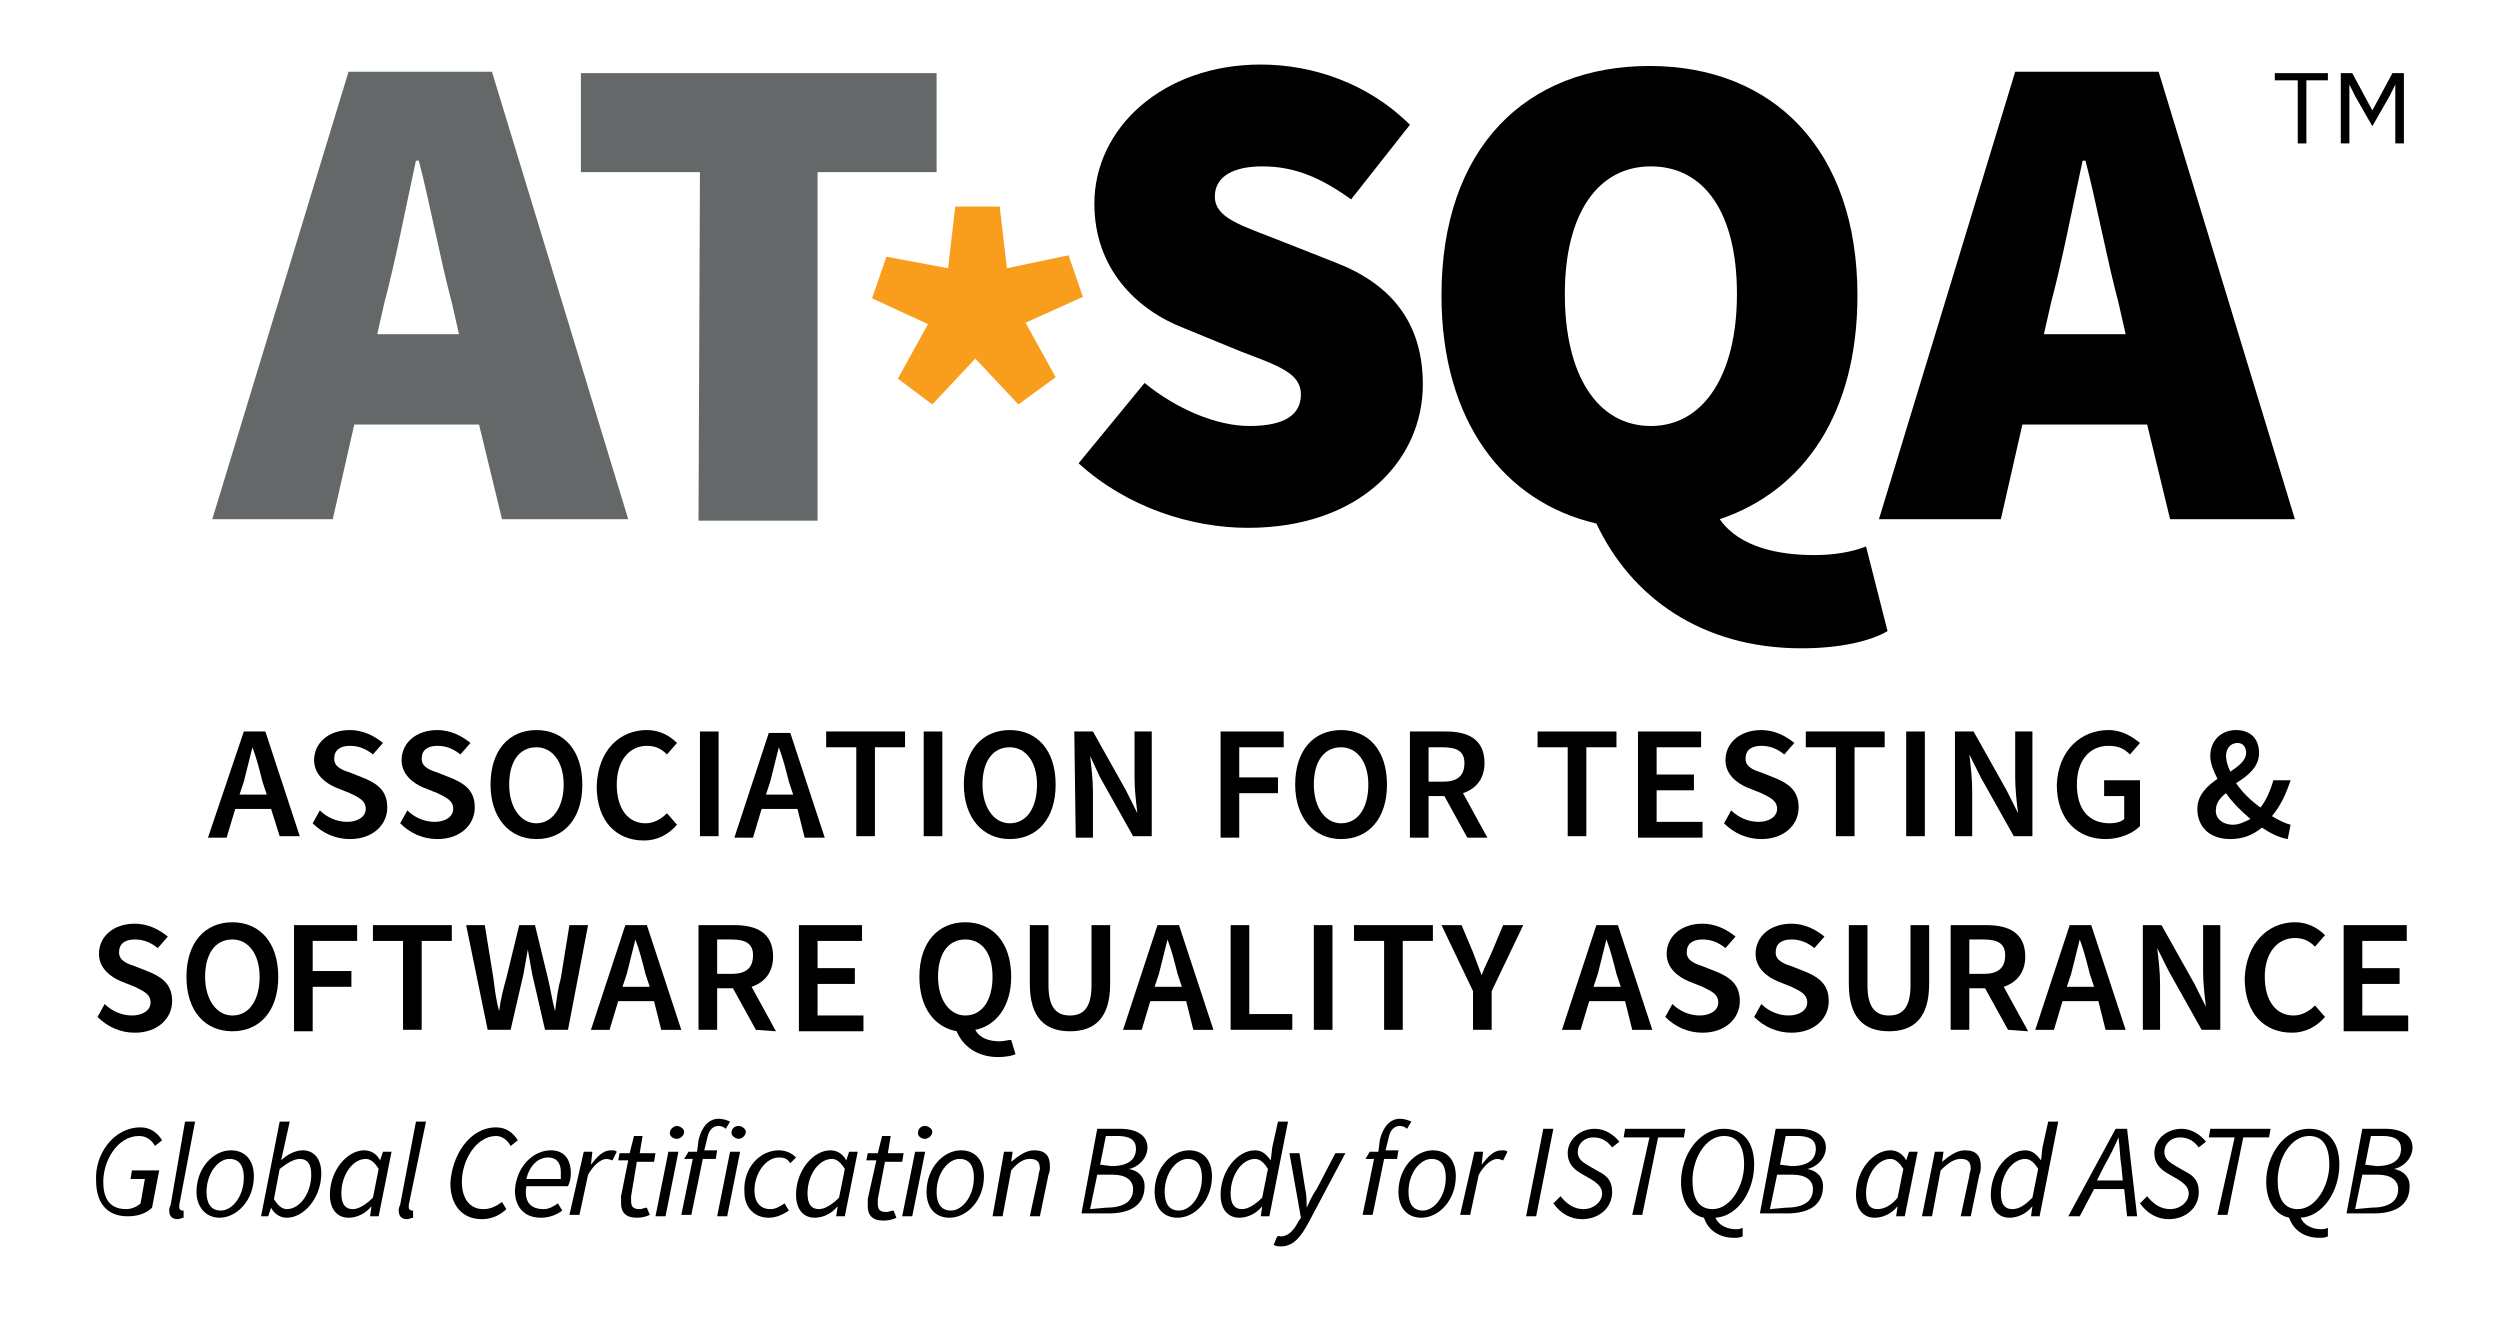
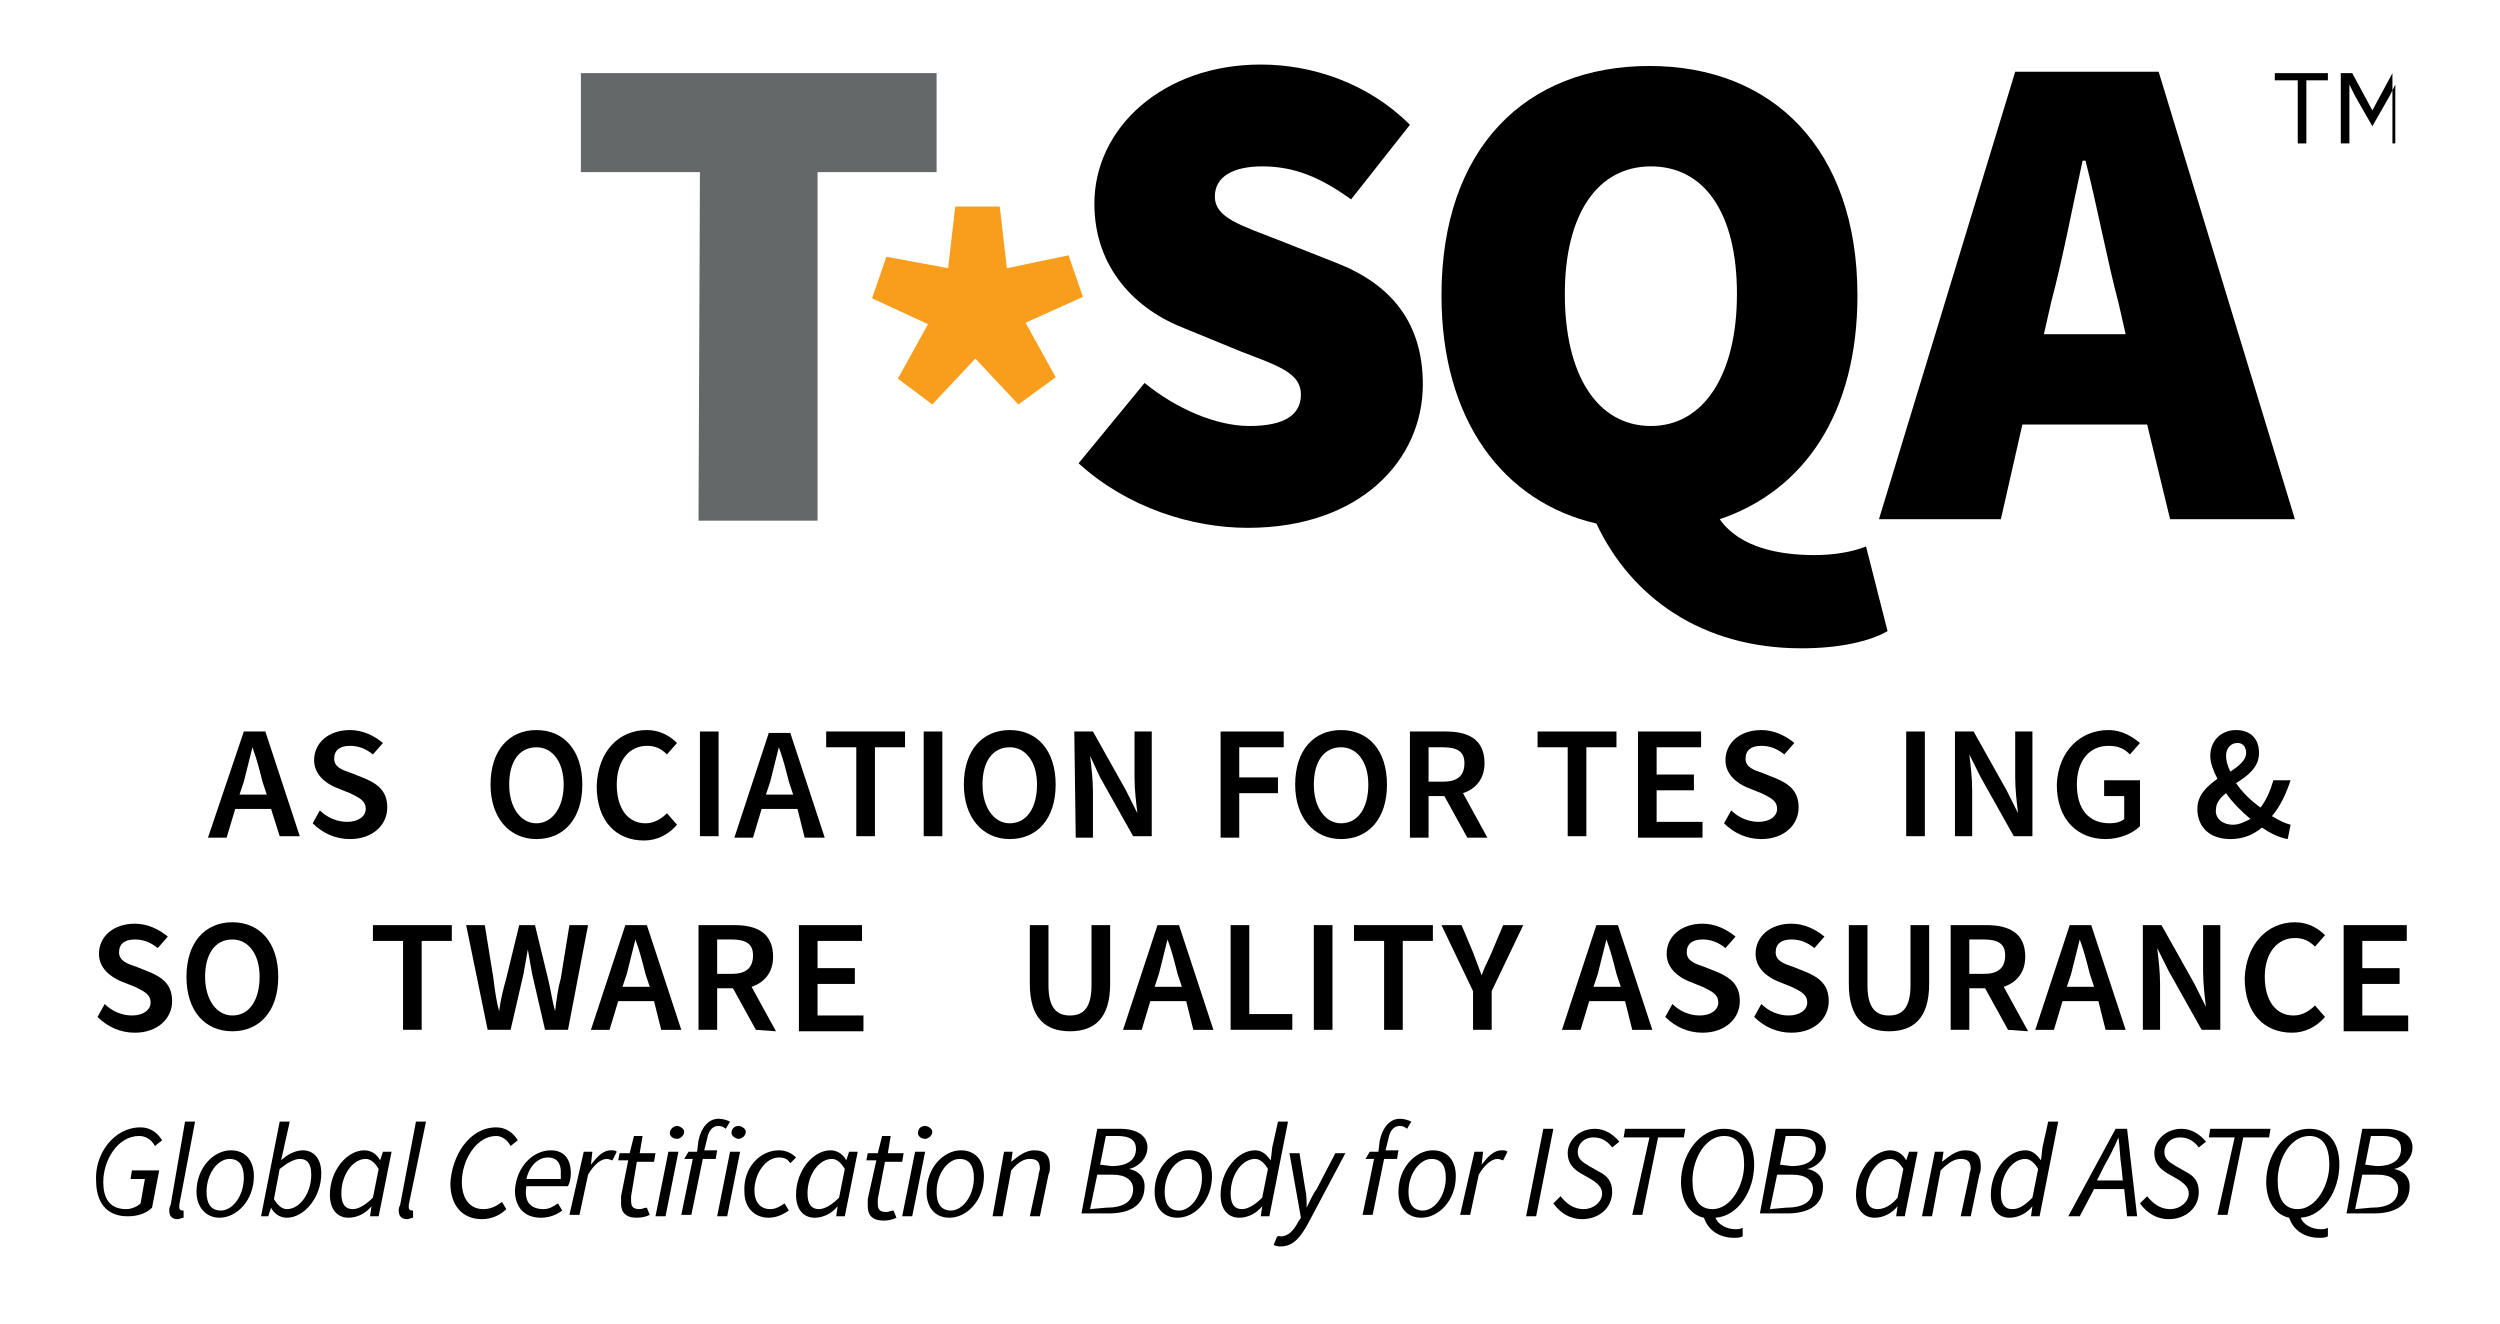
<svg xmlns="http://www.w3.org/2000/svg" version="1.1" id="Layer_1" x="0px" y="0px" viewBox="0 0 174.3 92.3" style="enable-background:new 0 0 174.3 92.3;" xml:space="preserve">
  <style type="text/css">
	.st0{fill:#656868;}
	.st1{fill:#F99D1C;}
</style>
  <g>
-     <path class="st0" d="M33.4,29.6h-8.7l-1.5,6.6h-8.4L24.3,5h10l9.5,31.2H35L33.4,29.6z M32,23.3l-0.5-2.2c-0.8-3-1.5-6.8-2.3-9.9H29   c-0.7,3.2-1.4,6.9-2.2,9.9l-0.5,2.2H32z" />
    <path class="st0" d="M48.8,12h-8.3V5.1h24.8V12H57v24.3h-8.3L48.8,12L48.8,12z" />
    <path class="st1" d="M62.6,26.4l2.1-3.8l-3.9-1.8l1-2.9l4.3,0.8l0.5-4.3h3.1l0.5,4.3l4.3-0.9l1,2.9l-4,1.8l2.1,3.8L71,28.2L68,25   l-3,3.2L62.6,26.4z" />
    <path d="M79.8,26.7c2.2,1.8,5,3,7.3,3c2.5,0,3.6-0.8,3.6-2.2c0-1.5-1.6-2-4.2-3l-3.9-1.6c-3.4-1.3-6.3-4.2-6.3-8.7   c0-5.3,4.8-9.7,11.6-9.7c3.6,0,7.5,1.3,10.4,4.2l-4.1,5.2c-2.1-1.5-3.9-2.3-6.2-2.3c-2,0-3.3,0.7-3.3,2.1c0,1.5,1.8,2,4.6,3.1   l3.8,1.5c3.9,1.5,6.1,4.2,6.1,8.5c0,5.3-4.4,10-12.2,10c-3.9,0-8.4-1.4-11.8-4.5L79.8,26.7z" />
    <path d="M131.6,44c-1.2,0.7-3.3,1.2-6,1.2c-7,0-11.9-3.6-14.3-8.7c-6.5-1.5-10.8-7.2-10.8-15.9c0-10.3,5.9-16,14.5-16   s14.5,5.8,14.5,16c0,8.2-3.7,13.6-9.6,15.6c1.4,2,4.2,2.5,6.6,2.5c1.3,0,2.6-0.2,3.6-0.6L131.6,44z M109.1,20.5   c0,5.7,2.3,9.2,6,9.2s6-3.6,6-9.2c0-5.7-2.3-8.9-6-8.9S109.1,14.9,109.1,20.5z" />
    <path d="M149.7,29.6H141l-1.5,6.6H131L140.5,5h10l9.5,31.2h-8.7L149.7,29.6z M148.2,23.3l-0.5-2.2c-0.8-3-1.5-6.8-2.3-9.9h-0.2   c-0.7,3.2-1.4,6.9-2.2,9.9l-0.5,2.2H148.2z" />
  </g>
  <g>
    <path d="M18.9,56.4h-2.5l-0.6,2h-1.3L17,51h1.5l2.4,7.3h-1.4L18.9,56.4z M18.6,55.4l-0.3-0.9c-0.2-0.8-0.4-1.6-0.7-2.4l0,0   c-0.2,0.8-0.4,1.6-0.6,2.4l-0.3,0.9H18.6z" />
    <path d="M22.3,56.5c0.5,0.5,1.2,0.8,1.9,0.8c0.8,0,1.3-0.4,1.3-0.9c0-0.6-0.5-0.8-1.1-1.1l-1-0.4c-0.7-0.3-1.5-0.9-1.5-1.9   c0-1.2,1-2.1,2.5-2.1c0.9,0,1.7,0.4,2.3,0.9L26,52.6c-0.5-0.4-1-0.6-1.6-0.6c-0.7,0-1.1,0.3-1.1,0.9c0,0.6,0.6,0.8,1.2,1l1,0.4   c0.9,0.4,1.5,0.9,1.5,2c0,1.2-1,2.2-2.6,2.2c-1,0-1.9-0.4-2.6-1.1L22.3,56.5z" />
-     <path d="M28.4,56.5c0.5,0.5,1.2,0.8,1.9,0.8c0.8,0,1.3-0.4,1.3-0.9c0-0.6-0.5-0.8-1.1-1.1l-1-0.4C28.8,54.6,28,54,28,53   c0-1.2,1-2.1,2.5-2.1c0.9,0,1.7,0.4,2.3,0.9l-0.7,0.8c-0.5-0.4-1-0.6-1.6-0.6c-0.7,0-1.1,0.3-1.1,0.9c0,0.6,0.6,0.8,1.2,1l1,0.4   c0.9,0.4,1.5,0.9,1.5,2c0,1.2-1,2.2-2.6,2.2c-1,0-1.9-0.4-2.6-1.1L28.4,56.5z" />
    <path d="M34.2,54.7c0-2.4,1.3-3.8,3.2-3.8s3.2,1.4,3.2,3.8c0,2.4-1.3,3.8-3.2,3.8S34.2,57,34.2,54.7z M39.3,54.7   c0-1.6-0.8-2.6-1.9-2.6c-1.2,0-1.9,1-1.9,2.6s0.8,2.7,1.9,2.7S39.3,56.3,39.3,54.7z" />
    <path d="M45.1,50.9c0.9,0,1.6,0.4,2.1,0.9l-0.7,0.8c-0.4-0.4-0.8-0.6-1.4-0.6c-1.2,0-2.1,1-2.1,2.7s0.8,2.7,2,2.7   c0.6,0,1.1-0.3,1.5-0.7l0.7,0.8c-0.6,0.7-1.4,1.1-2.3,1.1c-1.9,0-3.3-1.3-3.3-3.8C41.7,52.3,43.2,50.9,45.1,50.9z" />
    <path d="M48.8,51h1.3v7.3h-1.3V51z" />
    <path d="M55.6,56.4h-2.5l-0.6,2h-1.3l2.4-7.3h1.5l2.4,7.3h-1.4L55.6,56.4z M55.3,55.4L55,54.5c-0.2-0.8-0.4-1.6-0.7-2.4l0,0   c-0.2,0.8-0.4,1.6-0.6,2.4l-0.3,0.9H55.3z" />
    <path d="M59.7,52.1h-2.1V51h5.5v1.1H61v6.2h-1.3V52.1z" />
    <path d="M64.4,51h1.3v7.3h-1.3V51z" />
    <path d="M67.2,54.7c0-2.4,1.3-3.8,3.2-3.8c1.9,0,3.2,1.4,3.2,3.8c0,2.4-1.3,3.8-3.2,3.8S67.2,57,67.2,54.7z M72.3,54.7   c0-1.6-0.8-2.6-1.9-2.6c-1.2,0-1.9,1-1.9,2.6s0.8,2.7,1.9,2.7C71.6,57.4,72.3,56.3,72.3,54.7z" />
    <path d="M74.9,51h1.3l2.3,4.1l0.8,1.6l0,0c-0.1-0.8-0.2-1.7-0.2-2.5V51h1.2v7.3H79l-2.3-4.1L76,52.7l0,0c0.1,0.8,0.2,1.7,0.2,2.5   v3.2H75L74.9,51L74.9,51z" />
    <path d="M85.1,51h4.4v1.1h-3.1v2.1h2.7v1.1h-2.7v3.1h-1.3V51z" />
    <path d="M90.3,54.7c0-2.4,1.3-3.8,3.2-3.8c1.9,0,3.2,1.4,3.2,3.8c0,2.4-1.3,3.8-3.2,3.8C91.6,58.5,90.3,57,90.3,54.7z M95.4,54.7   c0-1.6-0.8-2.6-1.9-2.6c-1.2,0-1.9,1-1.9,2.6s0.8,2.7,1.9,2.7C94.7,57.4,95.4,56.3,95.4,54.7z" />
    <path d="M102.3,58.4l-1.6-2.9h-1.1v2.9h-1.3V51h2.5c1.5,0,2.7,0.5,2.7,2.2c0,1.1-0.6,1.8-1.5,2.1l1.7,3.1   C103.7,58.4,102.3,58.4,102.3,58.4z M99.6,54.5h1c1,0,1.5-0.4,1.5-1.3c0-0.8-0.5-1.1-1.5-1.1h-1V54.5z" />
    <path d="M109.3,52.1h-2.1V51h5.5v1.1h-2.1v6.2h-1.3V52.1z" />
    <path d="M114.2,51h4.4v1.1h-3.1V54h2.6v1.1h-2.6v2.2h3.2v1.1h-4.5V51z" />
    <path d="M120.7,56.5c0.5,0.5,1.2,0.8,1.9,0.8c0.8,0,1.3-0.4,1.3-0.9c0-0.6-0.5-0.8-1.1-1.1l-1-0.4c-0.7-0.3-1.5-0.9-1.5-1.9   c0-1.2,1-2.1,2.5-2.1c0.9,0,1.7,0.4,2.3,0.9l-0.7,0.8c-0.5-0.4-1-0.6-1.6-0.6c-0.7,0-1.1,0.3-1.1,0.9c0,0.6,0.6,0.8,1.2,1l1,0.4   c0.9,0.4,1.5,0.9,1.5,2c0,1.2-1,2.2-2.6,2.2c-1,0-1.9-0.4-2.6-1.1L120.7,56.5z" />
-     <path d="M128,52.1h-2.1V51h5.5v1.1h-2.1v6.2H128V52.1z" />
    <path d="M132.9,51h1.3v7.3h-1.3V51z" />
    <path d="M136.3,51h1.3l2.3,4.1l0.8,1.6l0,0c-0.1-0.8-0.2-1.7-0.2-2.5V51h1.2v7.3h-1.3l-2.3-4.1l-0.8-1.6l0,0   c0.1,0.8,0.2,1.7,0.2,2.5v3.2h-1.2V51z" />
    <path d="M147,50.9c1,0,1.7,0.5,2.2,0.9l-0.7,0.8c-0.4-0.4-0.8-0.6-1.5-0.6c-1.3,0-2.2,1-2.2,2.7s0.8,2.7,2.3,2.7   c0.4,0,0.8-0.1,1-0.3v-1.6h-1.4v-1.1h2.5v3.2c-0.5,0.5-1.4,0.9-2.4,0.9c-1.9,0-3.4-1.3-3.4-3.8C143.5,52.3,145.1,50.9,147,50.9z" />
    <path d="M159.5,58.5c-0.6-0.1-1.2-0.4-1.8-0.8c-0.6,0.5-1.3,0.8-2.2,0.8c-1.5,0-2.3-0.9-2.3-2.1c0-1,0.7-1.6,1.4-2.1   c-0.3-0.6-0.5-1.1-0.5-1.6c0-1,0.7-1.8,1.8-1.8c1,0,1.6,0.6,1.6,1.6s-0.8,1.6-1.6,2.1c0.4,0.6,1,1.2,1.7,1.7   c0.4-0.5,0.7-1.2,0.9-1.9h1.2c-0.3,0.9-0.7,1.8-1.3,2.5c0.5,0.3,0.9,0.5,1.3,0.6L159.5,58.5z M155.7,57.5c0.4,0,0.8-0.2,1.2-0.4   c-0.6-0.5-1.3-1.2-1.7-1.8c-0.4,0.3-0.7,0.7-0.7,1.1C154.4,57,154.9,57.5,155.7,57.5z M155.5,53.8c0.6-0.4,1.1-0.8,1.1-1.3   c0-0.4-0.2-0.7-0.6-0.7c-0.5,0-0.8,0.4-0.8,0.9C155.2,53,155.3,53.4,155.5,53.8z" />
    <path d="M7.3,70c0.5,0.5,1.2,0.8,1.9,0.8c0.8,0,1.3-0.4,1.3-0.9c0-0.6-0.5-0.8-1.1-1.1l-1-0.4c-0.7-0.3-1.5-0.9-1.5-1.9   c0-1.2,1-2.1,2.5-2.1c0.9,0,1.7,0.4,2.3,0.9L11,66.1c-0.5-0.4-1-0.6-1.6-0.6c-0.7,0-1.1,0.3-1.1,0.9s0.6,0.8,1.2,1l1,0.4   c0.9,0.4,1.5,0.9,1.5,2C12,71,11,72,9.4,72c-1,0-1.9-0.4-2.6-1.1L7.3,70z" />
    <path d="M13,68.1c0-2.4,1.3-3.8,3.2-3.8s3.2,1.4,3.2,3.8s-1.3,3.8-3.2,3.8S13,70.5,13,68.1z M18.1,68.1c0-1.6-0.8-2.6-1.9-2.6   c-1.2,0-1.9,1-1.9,2.6s0.8,2.7,1.9,2.7C17.4,70.8,18.1,69.7,18.1,68.1z" />
-     <path d="M20.5,64.5h4.4v1.1h-3.1v2.1h2.7v1.1h-2.7v3.1h-1.3V64.5z" />
    <path d="M28.1,65.6H26v-1.1h5.5v1.1h-2.1v6.2h-1.3V65.6z" />
    <path d="M32.5,64.5h1.3l0.6,3.7c0.1,0.8,0.2,1.6,0.4,2.3l0,0c0.1-0.8,0.3-1.6,0.5-2.3l0.9-3.7h1.1l0.9,3.7c0.2,0.8,0.3,1.6,0.5,2.3   l0,0c0.1-0.8,0.2-1.6,0.4-2.3l0.6-3.7H41l-1.4,7.3H38l-0.9-3.9c-0.1-0.6-0.2-1.1-0.3-1.7l0,0c-0.1,0.6-0.2,1.1-0.3,1.7l-0.9,3.9H34   L32.5,64.5z" />
    <path d="M45.6,69.8h-2.5l-0.6,2h-1.3l2.4-7.3h1.5l2.4,7.3h-1.4L45.6,69.8z M45.3,68.8L45,67.9c-0.2-0.8-0.4-1.6-0.7-2.4l0,0   c-0.2,0.8-0.4,1.6-0.6,2.4l-0.3,0.9H45.3z" />
    <path d="M52.7,71.8l-1.6-2.9H50v2.9h-1.3v-7.3h2.5c1.5,0,2.7,0.5,2.7,2.2c0,1.1-0.6,1.8-1.5,2.1l1.7,3.1L52.7,71.8L52.7,71.8z    M50,67.9h1c1,0,1.5-0.4,1.5-1.3c0-0.8-0.5-1.1-1.5-1.1h-1V67.9z" />
    <path d="M55.7,64.5h4.4v1.1H57v1.9h2.6v1.1H57v2.2h3.2v1.1h-4.5V64.5z" />
-     <path d="M70.8,73.5c-0.2,0.1-0.7,0.2-1.2,0.2c-1.5,0-2.5-0.8-2.9-1.8c-1.6-0.3-2.6-1.7-2.6-3.8c0-2.4,1.3-3.8,3.2-3.8   c1.9,0,3.2,1.4,3.2,3.8c0,2-1,3.4-2.5,3.7c0.3,0.6,1,0.8,1.7,0.8c0.3,0,0.6-0.1,0.8-0.1L70.8,73.5z M67.3,70.8   c1.2,0,1.9-1.1,1.9-2.7s-0.7-2.6-1.9-2.6c-1.2,0-1.9,1-1.9,2.6C65.4,69.7,66.2,70.8,67.3,70.8z" />
    <path d="M71.8,64.5h1.3v4.2c0,1.6,0.6,2.1,1.5,2.1s1.5-0.5,1.5-2.1v-4.2h1.3v4.1c0,2.4-1.1,3.3-2.8,3.3c-1.7,0-2.8-0.9-2.8-3.3   V64.5z" />
    <path d="M82.7,69.8h-2.5l-0.6,2h-1.3l2.4-7.3h1.5l2.4,7.3h-1.4L82.7,69.8z M82.4,68.8l-0.3-0.9c-0.2-0.8-0.4-1.6-0.7-2.4l0,0   c-0.2,0.8-0.4,1.6-0.6,2.4l-0.3,0.9H82.4z" />
    <path d="M85.8,64.5h1.3v6.2h3v1.1h-4.3V64.5z" />
    <path d="M91.6,64.5h1.3v7.3h-1.3V64.5z" />
    <path d="M96.5,65.6h-2.1v-1.1h5.5v1.1h-2.1v6.2h-1.3V65.6z" />
    <path d="M102.7,69.1l-2.2-4.6h1.4l0.8,1.9c0.2,0.5,0.4,1.1,0.6,1.6l0,0c0.2-0.6,0.5-1.1,0.7-1.6l0.8-1.9h1.4l-2.2,4.6v2.7h-1.3   C102.7,71.8,102.7,69.1,102.7,69.1z" />
    <path d="M113.3,69.8h-2.5l-0.6,2h-1.3l2.4-7.3h1.5l2.4,7.3h-1.4L113.3,69.8z M113,68.8l-0.3-0.9c-0.2-0.8-0.4-1.6-0.7-2.4l0,0   c-0.2,0.8-0.4,1.6-0.6,2.4l-0.3,0.9H113z" />
    <path d="M116.6,70c0.5,0.5,1.2,0.8,1.9,0.8c0.8,0,1.3-0.4,1.3-0.9c0-0.6-0.5-0.8-1.1-1.1l-1-0.4c-0.7-0.3-1.5-0.9-1.5-1.9   c0-1.2,1-2.1,2.5-2.1c0.9,0,1.7,0.4,2.3,0.9l-0.7,0.8c-0.5-0.4-1-0.6-1.6-0.6c-0.7,0-1.1,0.3-1.1,0.9s0.6,0.8,1.2,1l1,0.4   c0.9,0.4,1.5,0.9,1.5,2c0,1.2-1,2.2-2.6,2.2c-1,0-1.9-0.4-2.6-1.1L116.6,70z" />
    <path d="M122.8,70c0.5,0.5,1.2,0.8,1.9,0.8c0.8,0,1.3-0.4,1.3-0.9c0-0.6-0.5-0.8-1.1-1.1l-1-0.4c-0.7-0.3-1.5-0.9-1.5-1.9   c0-1.2,1-2.1,2.5-2.1c0.9,0,1.7,0.4,2.3,0.9l-0.7,0.8c-0.5-0.4-1-0.6-1.6-0.6c-0.7,0-1.1,0.3-1.1,0.9s0.6,0.8,1.2,1l1,0.4   c0.9,0.4,1.5,0.9,1.5,2c0,1.2-1,2.2-2.6,2.2c-1,0-1.9-0.4-2.6-1.1L122.8,70z" />
    <path d="M128.9,64.5h1.3v4.2c0,1.6,0.6,2.1,1.5,2.1s1.5-0.5,1.5-2.1v-4.2h1.3v4.1c0,2.4-1.1,3.3-2.8,3.3s-2.8-0.9-2.8-3.3V64.5z" />
    <path d="M140,71.8l-1.6-2.9h-1.1v2.9H136v-7.3h2.5c1.5,0,2.7,0.5,2.7,2.2c0,1.1-0.6,1.8-1.5,2.1l1.7,3.1L140,71.8L140,71.8z    M137.3,67.9h1c1,0,1.5-0.4,1.5-1.3c0-0.8-0.5-1.1-1.5-1.1h-1V67.9z" />
    <path d="M146.3,69.8h-2.5l-0.6,2h-1.3l2.4-7.3h1.5l2.4,7.3h-1.4L146.3,69.8z M146,68.8l-0.3-0.9c-0.2-0.8-0.4-1.6-0.7-2.4l0,0   c-0.2,0.8-0.4,1.6-0.6,2.4l-0.3,0.9H146z" />
    <path d="M149.4,64.5h1.3l2.3,4.1l0.8,1.6l0,0c-0.1-0.8-0.2-1.7-0.2-2.5v-3.2h1.2v7.3h-1.3l-2.3-4.1l-0.8-1.6l0,0   c0.1,0.8,0.2,1.7,0.2,2.5v3.2h-1.2V64.5z" />
    <path d="M160,64.3c0.9,0,1.6,0.4,2.1,0.9l-0.7,0.8c-0.4-0.4-0.8-0.6-1.4-0.6c-1.2,0-2.1,1-2.1,2.7s0.8,2.7,2,2.7   c0.6,0,1.1-0.3,1.5-0.7l0.7,0.8c-0.6,0.7-1.4,1.1-2.3,1.1c-1.9,0-3.3-1.3-3.3-3.8C156.6,65.8,158.1,64.3,160,64.3z" />
    <path d="M163.4,64.5h4.4v1.1h-3.1v1.9h2.6v1.1h-2.6v2.2h3.2v1.1h-4.5L163.4,64.5L163.4,64.5z" />
    <path d="M9.8,78.6c0.7,0,1.2,0.4,1.5,0.9l-0.5,0.4c-0.2-0.4-0.6-0.7-1.1-0.7c-1.5,0-2.5,1.7-2.5,3.2c0,1.1,0.4,1.9,1.6,1.9   c0.4,0,0.8-0.2,1-0.4l0.3-1.7h-1l0.1-0.6h1.9l-0.5,2.6c-0.4,0.4-1,0.6-1.7,0.6c-1.5,0-2.2-1-2.2-2.5C6.6,80.5,7.9,78.6,9.8,78.6z" />
    <path d="M12.9,78.2h0.7L12.5,84c0,0.1,0,0.1,0,0.2s0.1,0.2,0.2,0.2h0.1v0.5c-0.1,0-0.3,0.1-0.4,0.1c-0.4,0-0.6-0.2-0.6-0.6   c0-0.1,0-0.2,0.1-0.4L12.9,78.2z" />
    <path d="M13.7,83.1c0-1.7,1.2-2.9,2.4-2.9c1,0,1.6,0.7,1.6,1.8c0,1.7-1.2,2.9-2.4,2.9C14.4,84.9,13.7,84.2,13.7,83.1z M14.4,83.1   c0,0.8,0.3,1.3,1,1.3c0.8,0,1.6-1,1.6-2.3c0-0.8-0.3-1.3-1-1.3C15.2,80.8,14.4,81.8,14.4,83.1z" />
    <path d="M18.2,84.8l1.3-6.6h0.7L19.8,80l-0.2,0.9l0,0c0.4-0.4,1-0.7,1.5-0.7c0.8,0,1.3,0.6,1.3,1.6c0,1.7-1.2,3.1-2.4,3.1   c-0.5,0-0.9-0.3-1.1-0.7l0,0l-0.2,0.6H18.2z M19.5,81.5l-0.4,2.1c0.3,0.5,0.6,0.7,0.9,0.7c0.9,0,1.7-1.1,1.7-2.4   c0-0.8-0.3-1.1-0.8-1.1C20.5,80.8,20,81.1,19.5,81.5z" />
    <path d="M25.4,80.2c0.5,0,0.9,0.3,1.1,0.7l0,0l0.2-0.6h0.6l-0.9,4.5h-0.6l0.1-0.7l0,0c-0.4,0.5-1,0.8-1.6,0.8   c-0.8,0-1.3-0.6-1.3-1.6C23,81.6,24.2,80.2,25.4,80.2z M26,83.5l0.4-2c-0.3-0.5-0.6-0.7-0.9-0.7c-0.9,0-1.7,1.1-1.7,2.4   c0,0.8,0.3,1.1,0.8,1.1C25,84.3,25.5,84,26,83.5z" />
    <path d="M29,78.2h0.7L28.5,84c0,0.1,0,0.1,0,0.2s0.1,0.2,0.2,0.2h0.1v0.5c-0.1,0-0.3,0.1-0.4,0.1c-0.4,0-0.6-0.2-0.6-0.6   c0-0.1,0-0.2,0.1-0.4L29,78.2z" />
    <path d="M34.6,78.6c0.7,0,1.2,0.4,1.5,0.9l-0.5,0.4c-0.2-0.4-0.6-0.7-1-0.7c-1.4,0-2.4,1.7-2.4,3.2c0,1.1,0.5,1.9,1.5,1.9   c0.5,0,0.9-0.2,1.3-0.5l0.3,0.5c-0.4,0.4-1,0.7-1.7,0.7c-1.4,0-2.2-1-2.2-2.5C31.5,80.6,32.7,78.6,34.6,78.6z" />
    <path d="M38.4,80.2c1,0,1.4,0.7,1.4,1.6c0,0.4-0.1,0.7-0.2,0.9h-2.9c-0.2,1.2,0.4,1.6,1.2,1.6c0.4,0,0.7-0.2,1-0.4l0.3,0.5   c-0.4,0.3-0.9,0.5-1.5,0.5c-1.1,0-1.8-0.7-1.8-1.9C36,81.3,37.2,80.2,38.4,80.2z M39.1,82.2c0-0.1,0-0.3,0-0.5c0-0.5-0.2-1-0.9-1   s-1.3,0.6-1.5,1.5H39.1z" />
    <path d="M40.7,80.3h0.6l-0.1,0.9l0,0c0.4-0.5,0.8-1,1.4-1c0.2,0,0.3,0,0.4,0.1l-0.3,0.6c-0.1,0-0.2-0.1-0.4-0.1   c-0.4,0-0.9,0.4-1.3,1.1l-0.6,2.8h-0.7L40.7,80.3z" />
    <path d="M43.8,80.9h-0.7l0.1-0.5h0.7l0.3-1.2h0.6l-0.2,1.2h1.1L45.6,81h-1.2L44,83.4c0,0.1,0,0.2,0,0.3c0,0.4,0.1,0.6,0.6,0.6   c0.2,0,0.3-0.1,0.5-0.1l0.2,0.5c-0.2,0.1-0.5,0.2-0.9,0.2c-0.8,0-1.1-0.4-1.1-1c0-0.2,0-0.3,0-0.5L43.8,80.9z" />
    <path d="M46.6,80.3h0.7l-0.9,4.5h-0.7L46.6,80.3z M46.7,79c0-0.3,0.3-0.5,0.5-0.5s0.5,0.2,0.5,0.4c0,0.3-0.3,0.5-0.5,0.5   C46.9,79.4,46.7,79.2,46.7,79z" />
    <path d="M48,80.3h0.6l0.1-0.8c0.2-0.9,0.7-1.5,1.4-1.5c0.3,0,0.6,0.1,0.8,0.2l-0.3,0.5c-0.1-0.1-0.3-0.2-0.5-0.2   c-0.4,0-0.7,0.3-0.8,0.9l-0.2,0.8H50l-0.1,0.6H49l-0.8,3.9h-0.7l0.8-3.9h-0.6L48,80.3z" />
    <path d="M50.9,80.3h0.7l-0.9,4.5H50L50.9,80.3z M51,79c0-0.3,0.2-0.5,0.5-0.5c0.2,0,0.5,0.2,0.5,0.4c0,0.3-0.3,0.5-0.5,0.5   S51,79.2,51,79z" />
    <path d="M54.3,80.2c0.5,0,0.9,0.2,1.2,0.5l-0.4,0.4c-0.2-0.3-0.4-0.4-0.8-0.4c-0.9,0-1.7,1.1-1.7,2.3c0,0.8,0.4,1.3,1.1,1.3   c0.4,0,0.7-0.2,1-0.4l0.3,0.5c-0.3,0.2-0.8,0.5-1.4,0.5c-1,0-1.7-0.7-1.7-1.8C51.8,81.4,53,80.2,54.3,80.2z" />
    <path d="M57.9,80.2c0.5,0,0.9,0.3,1.1,0.7l0,0l0.2-0.6h0.6l-0.9,4.5h-0.6l0.1-0.7l0,0c-0.4,0.5-1,0.8-1.6,0.8   c-0.8,0-1.3-0.6-1.3-1.6C55.5,81.6,56.7,80.2,57.9,80.2z M58.5,83.5l0.4-2c-0.3-0.5-0.6-0.7-0.9-0.7c-0.9,0-1.7,1.1-1.7,2.4   c0,0.8,0.3,1.1,0.8,1.1C57.5,84.3,58,84,58.5,83.5z" />
    <path d="M61.1,80.9h-0.7l0.1-0.5h0.7l0.3-1.2h0.6l-0.2,1.2H63L62.9,81h-1.2l-0.5,2.6c0,0.1,0,0.2,0,0.3c0,0.4,0.1,0.6,0.6,0.6   c0.2,0,0.3-0.1,0.5-0.1l0.2,0.5c-0.2,0.1-0.5,0.2-0.9,0.2c-0.8,0-1.1-0.4-1.1-1c0-0.2,0-0.3,0-0.5L61.1,80.9z" />
    <path d="M63.8,80.3h0.7l-0.9,4.5h-0.7L63.8,80.3z M64,79c0-0.3,0.2-0.5,0.5-0.5c0.2,0,0.5,0.2,0.5,0.4c0,0.3-0.3,0.5-0.5,0.5   C64.2,79.4,64,79.2,64,79z" />
    <path d="M64.6,83.1c0-1.7,1.2-2.9,2.4-2.9c1,0,1.6,0.7,1.6,1.8c0,1.7-1.2,2.9-2.4,2.9C65.2,84.9,64.6,84.2,64.6,83.1z M65.3,83.1   c0,0.8,0.3,1.3,1,1.3c0.8,0,1.6-1,1.6-2.3c0-0.8-0.3-1.3-1-1.3C66.1,80.8,65.3,81.8,65.3,83.1z" />
    <path d="M70,80.3h0.6L70.5,81l0,0c0.5-0.4,1-0.8,1.6-0.8c0.8,0,1.1,0.4,1.1,1.1c0,0.2,0,0.4-0.1,0.6l-0.6,2.9h-0.7l0.6-2.8   c0-0.2,0.1-0.4,0.1-0.5c0-0.5-0.2-0.7-0.7-0.7c-0.4,0-0.8,0.2-1.3,0.8l-0.6,3.2h-0.7L70,80.3z" />
    <path d="M76.5,78.7h1.6c1.2,0,1.9,0.5,1.9,1.3s-0.7,1.4-1.3,1.5l0,0c0.6,0.1,1.1,0.5,1.1,1.2c0,1.4-1.1,1.9-2.5,1.9h-1.9L76.5,78.7   z M77.1,84.2c1.2,0,1.9-0.4,1.9-1.3c0-0.6-0.5-1-1.4-1h-1.1L76,84.3L77.1,84.2L77.1,84.2z M77.5,81.3c1.2,0,1.7-0.5,1.7-1.2   c0-0.6-0.4-0.9-1.3-0.9h-0.8l-0.4,2L77.5,81.3L77.5,81.3z" />
    <path d="M80.5,83.1c0-1.7,1.2-2.9,2.4-2.9c1,0,1.6,0.7,1.6,1.8c0,1.7-1.2,2.9-2.4,2.9C81.1,84.9,80.5,84.2,80.5,83.1z M81.2,83.1   c0,0.8,0.3,1.3,1,1.3c0.8,0,1.6-1,1.6-2.3c0-0.8-0.3-1.3-1-1.3C82,80.8,81.2,81.8,81.2,83.1z" />
    <path d="M88.7,80l0.4-1.8h0.7l-1.3,6.6h-0.6l0.1-0.7l0,0c-0.4,0.5-1,0.8-1.6,0.8c-0.8,0-1.3-0.6-1.3-1.6c0-1.7,1.2-3.1,2.4-3.1   c0.5,0,0.8,0.3,1.1,0.7l0,0L88.7,80z M88,83.5l0.4-2c-0.3-0.5-0.6-0.7-0.9-0.7c-0.9,0-1.7,1.1-1.7,2.4c0,0.8,0.3,1.1,0.8,1.1   C87,84.3,87.5,84,88,83.5z" />
    <path d="M89.3,86.2c0.5,0,0.9-0.4,1.2-1l0.2-0.3l-0.8-4.5h0.7l0.4,2.5c0.1,0.4,0.1,0.9,0.1,1.3l0,0c0.2-0.4,0.4-0.9,0.7-1.3   l1.3-2.5h0.7l-2.6,4.9c-0.5,0.9-1,1.6-1.9,1.6c-0.1,0-0.3,0-0.5-0.1l0.2-0.5C89.1,86.1,89.2,86.2,89.3,86.2z" />
    <path d="M95.5,80.3h0.6l0.1-0.8c0.2-0.9,0.7-1.5,1.4-1.5c0.3,0,0.6,0.1,0.8,0.2l-0.3,0.5c-0.1-0.1-0.3-0.2-0.5-0.2   c-0.4,0-0.7,0.3-0.8,0.9l-0.2,0.8h0.9l-0.1,0.6h-0.9l-0.8,3.9H95l0.8-3.9h-0.6L95.5,80.3z" />
    <path d="M97.5,83.1c0-1.7,1.2-2.9,2.4-2.9c1,0,1.6,0.7,1.6,1.8c0,1.7-1.2,2.9-2.4,2.9C98.1,84.9,97.5,84.2,97.5,83.1z M98.2,83.1   c0,0.8,0.3,1.3,1,1.3c0.8,0,1.6-1,1.6-2.3c0-0.8-0.3-1.3-1-1.3C99,80.8,98.2,81.8,98.2,83.1z" />
    <path d="M102.8,80.3h0.6l-0.1,0.9l0,0c0.4-0.5,0.8-1,1.4-1c0.2,0,0.3,0,0.4,0.1l-0.3,0.6c-0.1,0-0.2-0.1-0.4-0.1   c-0.4,0-0.9,0.4-1.3,1.1l-0.6,2.8h-0.7L102.8,80.3z" />
    <path d="M107.6,78.7h0.7l-1.2,6.1h-0.7L107.6,78.7z" />
    <path d="M108.8,83.4c0.4,0.5,0.9,0.9,1.6,0.9s1.3-0.5,1.3-1.1c0-0.4-0.3-0.7-0.8-1l-0.7-0.4c-0.5-0.3-0.9-0.7-0.9-1.4   c0-0.9,0.8-1.7,1.9-1.7c0.7,0,1.3,0.4,1.7,0.9l-0.5,0.4c-0.3-0.4-0.7-0.7-1.3-0.7c-0.7,0-1.1,0.5-1.1,1s0.3,0.7,0.8,1l0.7,0.4   c0.6,0.3,0.9,0.7,0.9,1.4c0,1.1-0.9,1.9-2.1,1.9c-0.8,0-1.5-0.4-2-1.1L108.8,83.4z" />
    <path d="M115,79.3h-1.8l0.1-0.6h4.2l-0.1,0.6h-1.8l-1.1,5.4h-0.7L115,79.3z" />
    <path d="M121.5,86.2c-0.2,0.1-0.4,0.1-0.6,0.1c-1,0-1.8-0.5-2.1-1.4c-1-0.2-1.6-1.2-1.6-2.5c0-1.8,1.2-3.7,3-3.7   c1.4,0,2.1,1,2.1,2.5c0,1.8-1.1,3.6-2.7,3.7c0.2,0.5,0.8,0.8,1.4,0.8c0.2,0,0.3,0,0.5-0.1L121.5,86.2z M119.4,84.3   c1.3,0,2.2-1.7,2.2-3.1c0-1.2-0.4-2-1.4-2c-1.3,0-2.2,1.6-2.2,3.1C118,83.5,118.4,84.3,119.4,84.3z" />
    <path d="M123.8,78.7h1.6c1.2,0,1.9,0.5,1.9,1.3s-0.7,1.4-1.3,1.5l0,0c0.6,0.1,1.1,0.5,1.1,1.2c0,1.4-1.1,1.9-2.5,1.9h-1.9   L123.8,78.7z M124.5,84.2c1.2,0,1.9-0.4,1.9-1.3c0-0.6-0.5-1-1.4-1h-1.1l-0.5,2.4L124.5,84.2L124.5,84.2z M124.9,81.3   c1.2,0,1.7-0.5,1.7-1.2c0-0.6-0.4-0.9-1.3-0.9h-0.8l-0.4,2L124.9,81.3L124.9,81.3z" />
    <path d="M131.8,80.2c0.5,0,0.9,0.3,1.1,0.7l0,0l0.2-0.6h0.6l-0.9,4.5h-0.6l0.1-0.7l0,0c-0.4,0.5-1,0.8-1.6,0.8   c-0.8,0-1.3-0.6-1.3-1.6C129.4,81.6,130.6,80.2,131.8,80.2z M132.3,83.5l0.4-2c-0.3-0.5-0.6-0.7-0.9-0.7c-0.9,0-1.7,1.1-1.7,2.4   c0,0.8,0.3,1.1,0.8,1.1C131.4,84.3,131.9,84,132.3,83.5z" />
    <path d="M134.9,80.3h0.6l-0.1,0.7l0,0c0.5-0.4,1-0.8,1.6-0.8c0.8,0,1.1,0.4,1.1,1.1c0,0.2,0,0.4-0.1,0.6l-0.6,2.9h-0.7l0.6-2.8   c0-0.2,0.1-0.4,0.1-0.5c0-0.5-0.2-0.7-0.7-0.7c-0.4,0-0.8,0.2-1.4,0.8l-0.6,3.2H134L134.9,80.3z" />
    <path d="M142.4,80l0.4-1.8h0.7l-1.3,6.6h-0.6l0.1-0.7l0,0c-0.4,0.5-1,0.8-1.6,0.8c-0.8,0-1.3-0.6-1.3-1.6c0-1.7,1.2-3.1,2.4-3.1   c0.5,0,0.8,0.3,1.1,0.7l0,0L142.4,80z M141.7,83.5l0.4-2c-0.3-0.5-0.6-0.7-0.9-0.7c-0.9,0-1.7,1.1-1.7,2.4c0,0.8,0.3,1.1,0.8,1.1   S141.2,84,141.7,83.5z" />
    <path d="M148.1,82.9H146l-1,1.9h-0.8l3.3-6.1h0.8l0.7,6.1h-0.7L148.1,82.9z M148,82.3l-0.1-1c-0.1-0.6-0.1-1.3-0.2-2l0,0   c-0.3,0.7-0.6,1.3-1,2l-0.5,1H148z" />
    <path d="M149.7,83.4c0.4,0.5,0.9,0.9,1.6,0.9c0.7,0,1.3-0.5,1.3-1.1c0-0.4-0.3-0.7-0.8-1l-0.7-0.4c-0.5-0.3-0.9-0.7-0.9-1.4   c0-0.9,0.8-1.7,1.9-1.7c0.7,0,1.3,0.4,1.7,0.9l-0.5,0.4c-0.3-0.4-0.7-0.7-1.3-0.7c-0.7,0-1.1,0.5-1.1,1s0.3,0.7,0.8,1l0.7,0.4   c0.6,0.3,0.9,0.7,0.9,1.4c0,1.1-0.9,1.9-2.1,1.9c-0.8,0-1.5-0.4-2-1.1L149.7,83.4z" />
    <path d="M155.8,79.3H154l0.1-0.6h4.2l-0.1,0.6h-1.8l-1.1,5.4h-0.7L155.8,79.3z" />
    <path d="M162.3,86.2c-0.2,0.1-0.4,0.1-0.6,0.1c-1,0-1.8-0.5-2.1-1.4c-1-0.2-1.6-1.2-1.6-2.5c0-1.8,1.2-3.7,3-3.7   c1.4,0,2.1,1,2.1,2.5c0,1.8-1.1,3.6-2.7,3.7c0.2,0.5,0.8,0.8,1.4,0.8c0.2,0,0.3,0,0.5-0.1L162.3,86.2z M160.2,84.3   c1.3,0,2.2-1.7,2.2-3.1c0-1.2-0.4-2-1.4-2c-1.3,0-2.2,1.6-2.2,3.1C158.8,83.5,159.2,84.3,160.2,84.3z" />
    <path d="M164.7,78.7h1.6c1.2,0,1.9,0.5,1.9,1.3s-0.7,1.4-1.3,1.5l0,0c0.6,0.1,1.1,0.5,1.1,1.2c0,1.4-1.1,1.9-2.5,1.9h-1.9   L164.7,78.7z M165.3,84.2c1.2,0,1.9-0.4,1.9-1.3c0-0.6-0.5-1-1.4-1h-1.1l-0.5,2.4L165.3,84.2L165.3,84.2z M165.7,81.3   c1.2,0,1.7-0.5,1.7-1.2c0-0.6-0.4-0.9-1.3-0.9h-0.8l-0.4,2L165.7,81.3L165.7,81.3z" />
  </g>
  <g>
    <path d="M160.8,5.6V10h-0.6V5.6h-1.6V5.1h3.7v0.5H160.8z" />
-     <path d="M163.2,5.1h0.8l1.4,2.6h0l1.4-2.6h0.8V10H167V5.9h0l-0.4,0.8l-1.2,2.1l-1.2-2.1l-0.4-0.8h0V10h-0.6V5.1z" />
+     <path d="M163.2,5.1h0.8l1.4,2.6h0l1.4-2.6V10H167V5.9h0l-0.4,0.8l-1.2,2.1l-1.2-2.1l-0.4-0.8h0V10h-0.6V5.1z" />
  </g>
</svg>